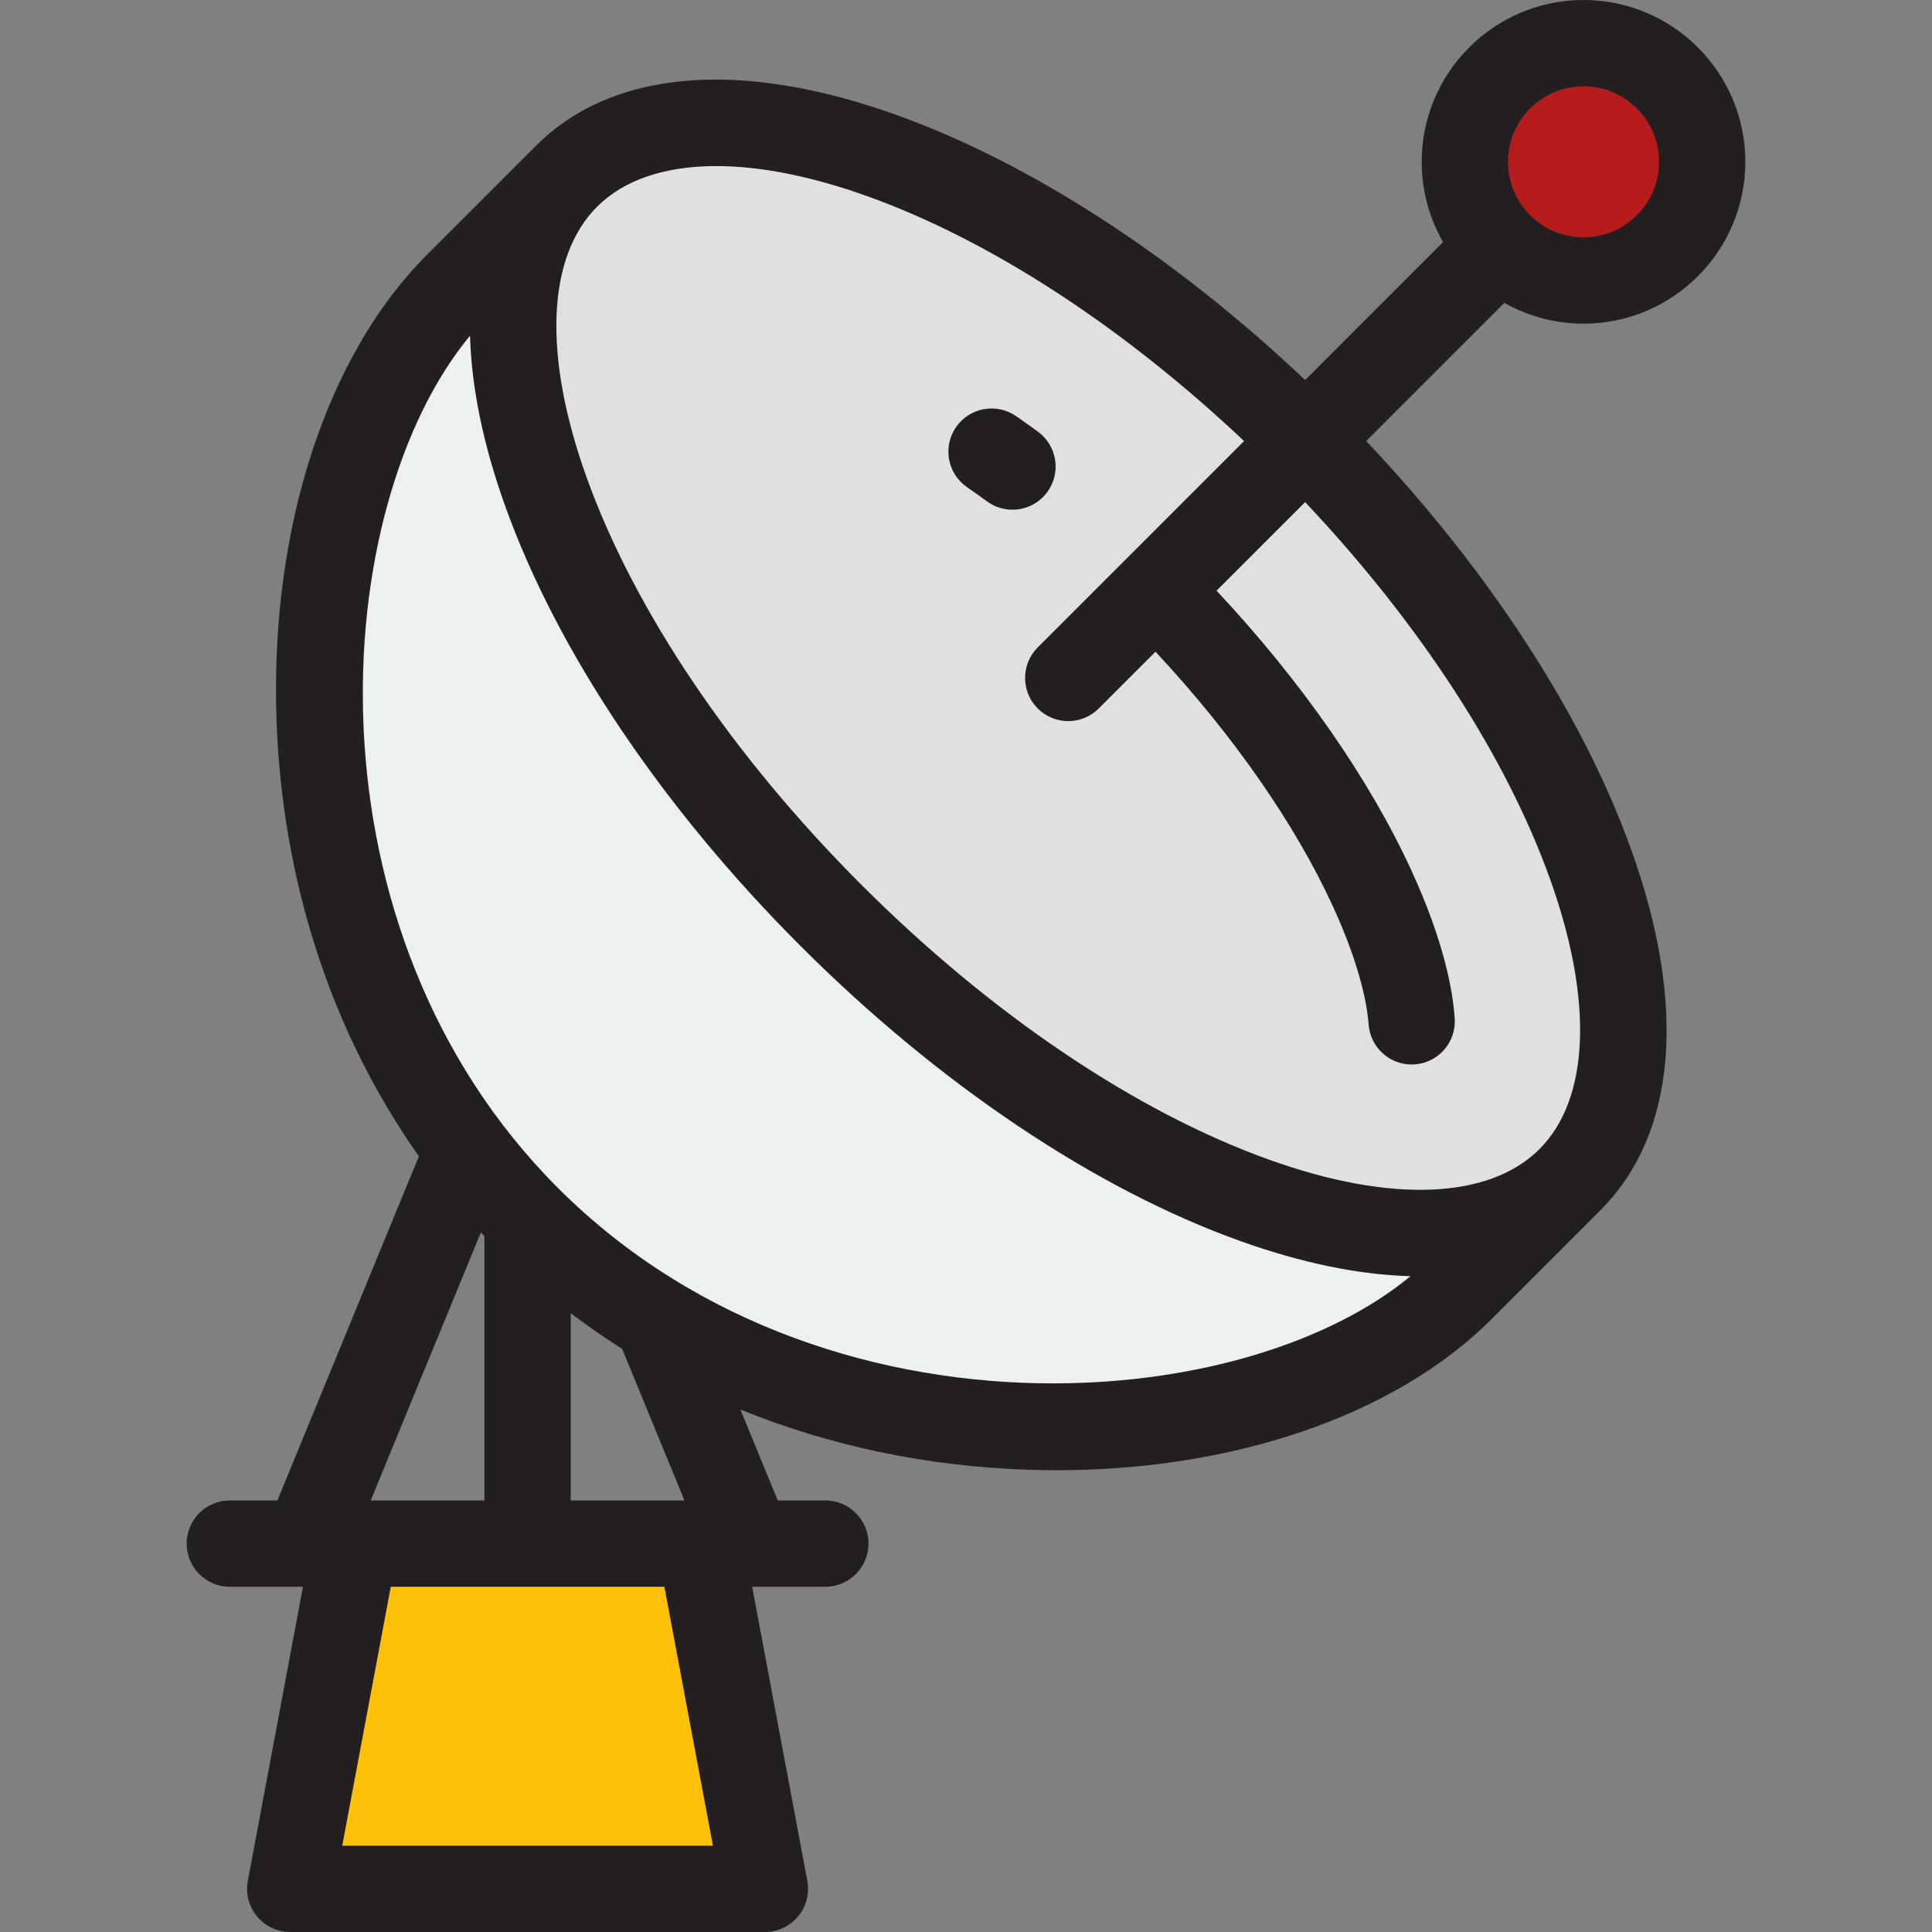
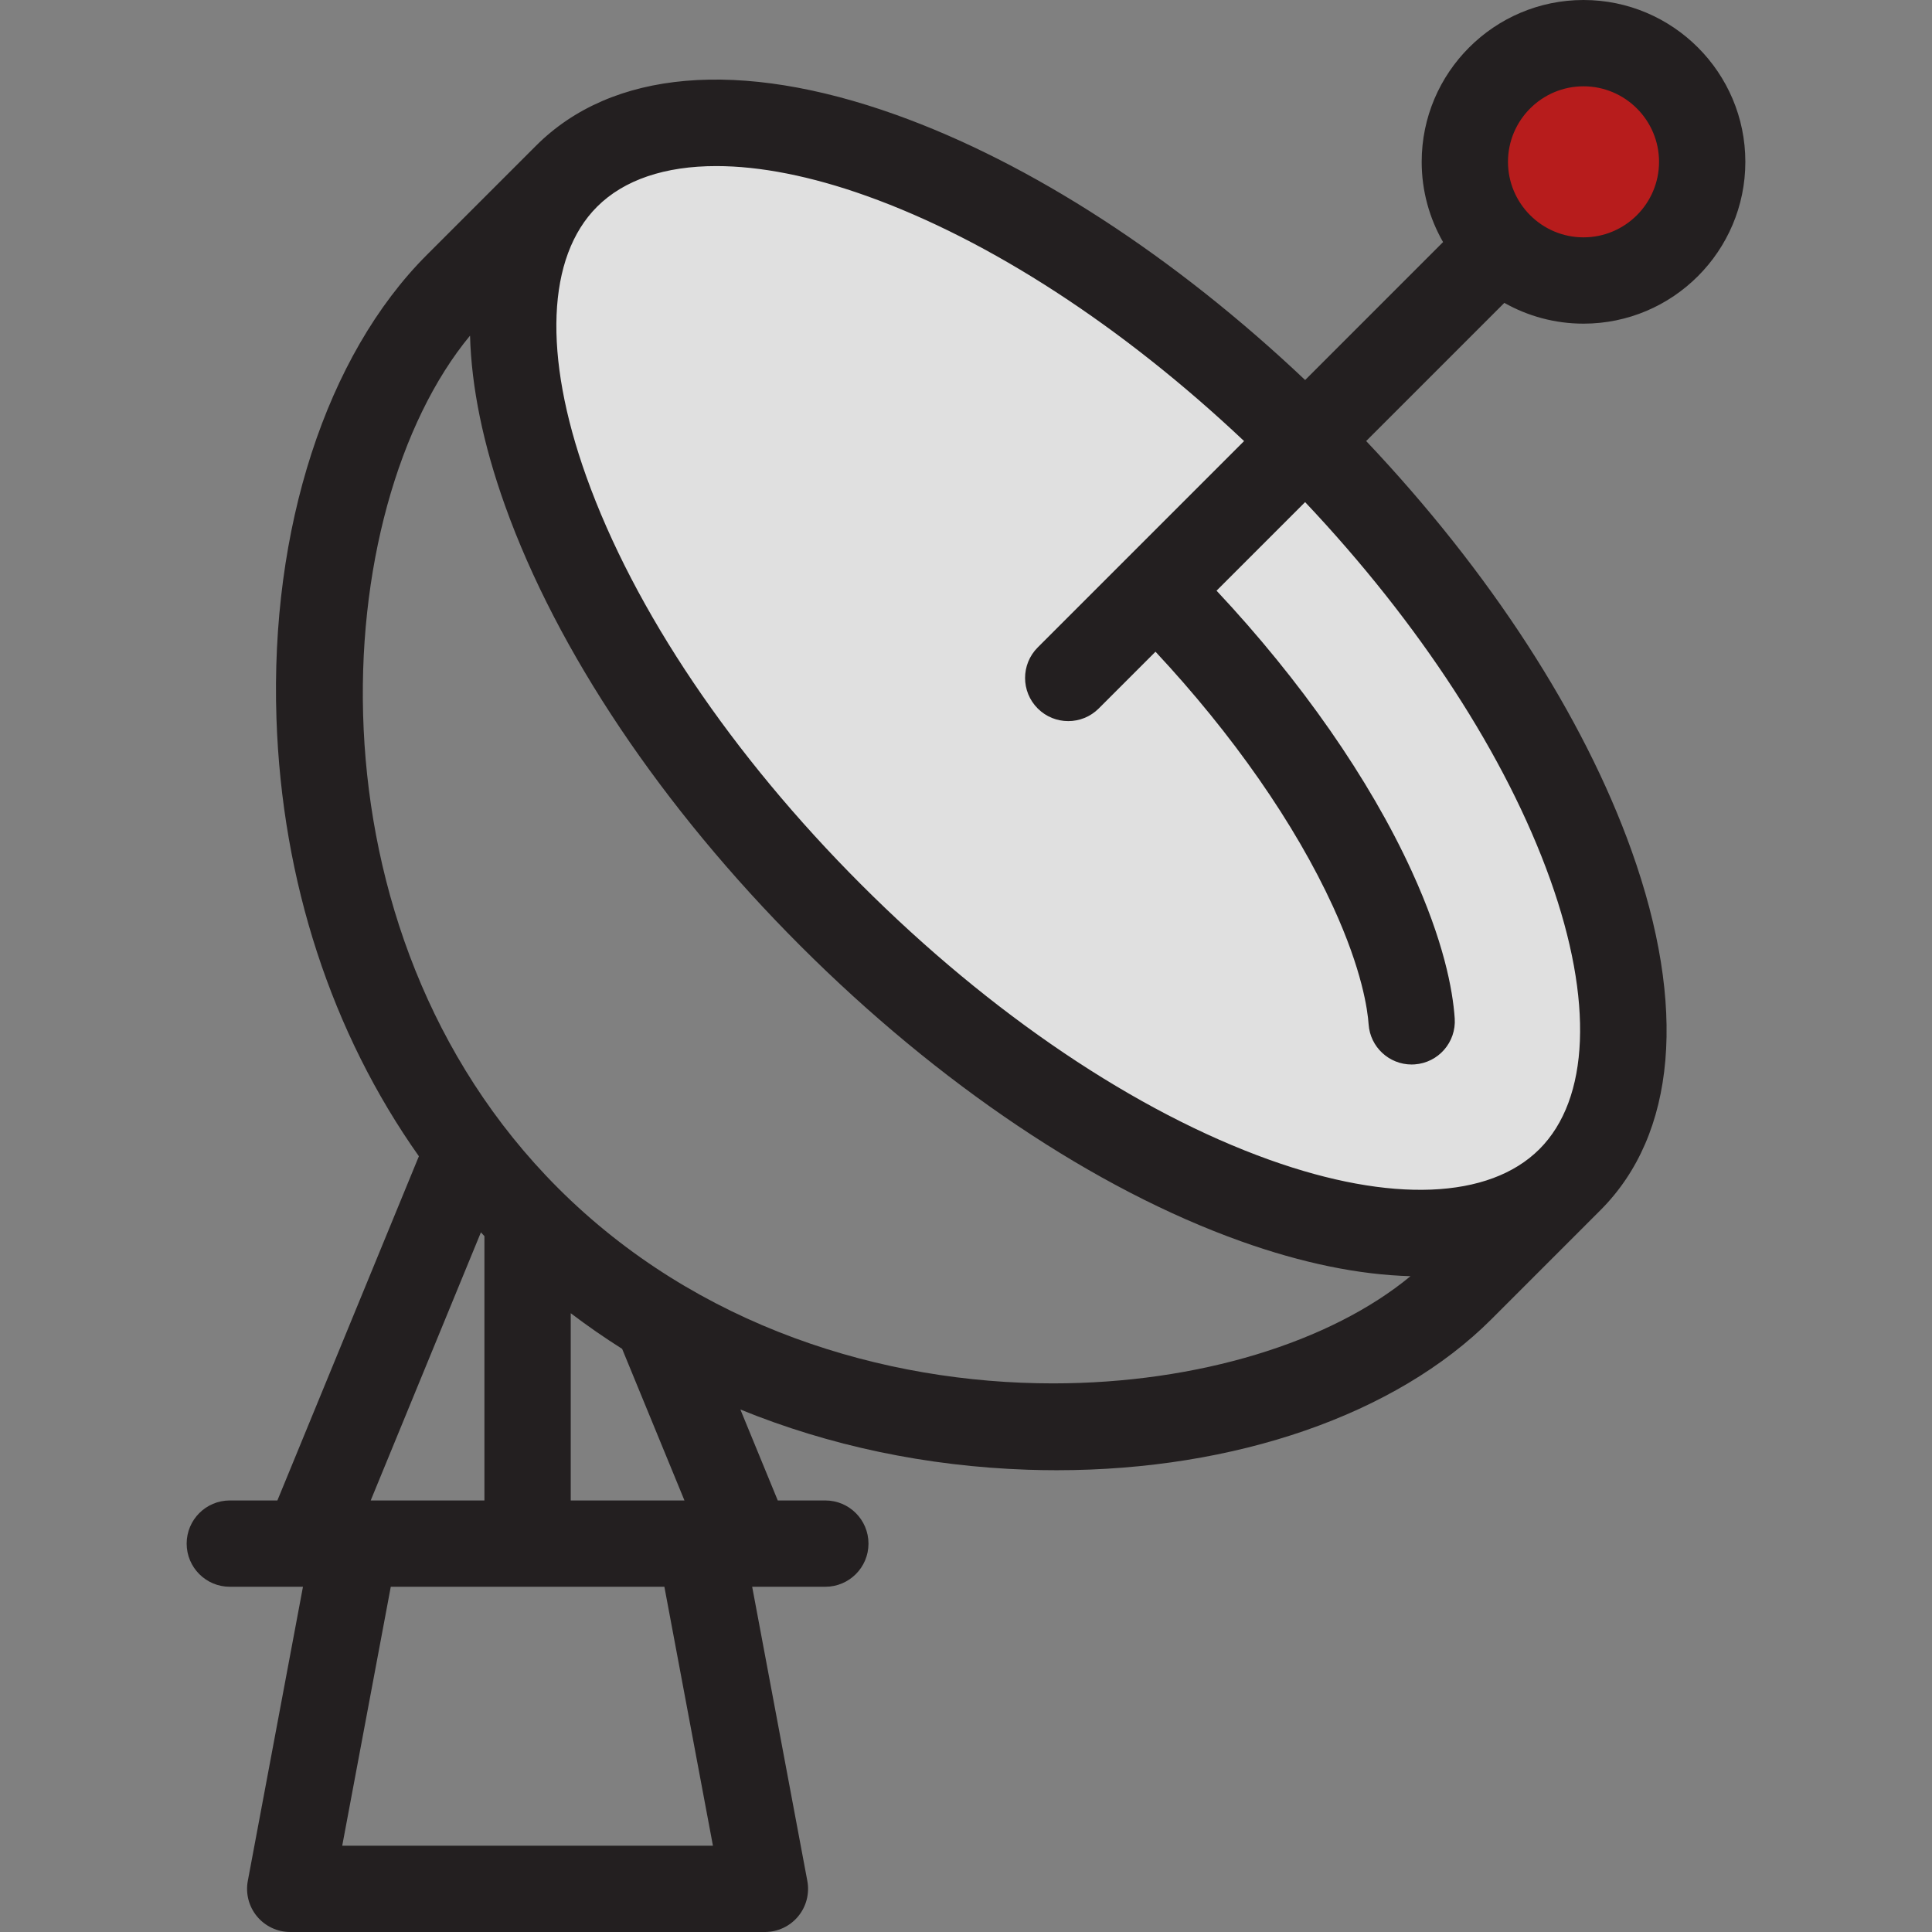
<svg xmlns="http://www.w3.org/2000/svg" version="1.1" id="Layer_1" x="0px" y="0px" viewBox="0 0 512 512" style="enable-background:new 0 0 512 512;" xml:space="preserve">
  <rect x="0" y="0" width="512" height="512" fill="#808080" stroke="none" />
-   <path style="fill:#ECF0F1;" d="M150.136,46.707L121.19,75.652c-48.723,48.723-54.806,173.861,18.624,247.291  s198.567,67.349,247.291,18.624l28.945-28.945L150.136,46.707z" />
  <ellipse transform="matrix(-0.707 -0.707 0.707 -0.707 356.226 506.883)" style="fill:#E0E0E0;" cx="283.092" cy="179.665" rx="188.023" ry="88.951" />
  <circle style="fill:#B71C1C;" cx="419.645" cy="42.886" r="31.45" />
-   <polygon style="fill:#FFC107;" points="185.56,409.073 94.069,409.073 76.914,500.564 202.714,500.564 " />
  <g>
-     <path style="fill:#231F20;" d="M277.556,130.381c3.724-5.101,2.607-12.255-2.493-15.98c-1.917-1.4-3.86-2.782-5.772-4.109   c-5.191-3.599-12.316-2.311-15.916,2.879s-2.311,12.316,2.879,15.916c1.762,1.223,3.553,2.498,5.322,3.789   c2.035,1.486,4.394,2.2,6.734,2.2C271.836,135.075,275.317,133.448,277.556,130.381z" />
    <path style="fill:#231F20;" d="M419.648,85.772c23.648,0,42.886-19.238,42.886-42.886S443.296,0,419.648,0   C396,0,376.761,19.238,376.761,42.886c0,7.737,2.07,14.994,5.668,21.267l-36.554,36.555c-34.588-32.735-72.765-57.53-108.47-70.303   c-41.39-14.805-75.254-11.888-95.356,8.215l-28.946,28.945c-26.639,26.64-41.532,72.566-39.838,122.852   c1.455,43.203,14.666,83.366,37.744,116L73.51,397.637H60.902c-6.316,0-11.436,5.12-11.436,11.436   c0,6.316,5.12,11.436,11.436,11.436h19.386l-14.616,77.947c-0.627,3.344,0.268,6.793,2.439,9.411   c2.173,2.619,5.399,4.133,8.8,4.133h125.8c3.402,0,6.627-1.514,8.8-4.133c2.172-2.618,3.067-6.067,2.439-9.411l-14.616-77.947   h19.386c6.316,0,11.436-5.12,11.436-11.436c0-6.316-5.12-11.436-11.436-11.436h-12.604l-9.908-24.103   c23.475,9.576,49.211,15.054,76.131,15.961c2.587,0.087,5.161,0.13,7.723,0.13c47.237,0,89.861-14.7,115.13-39.97l28.945-28.947   l0,0c20.102-20.103,23.019-53.967,8.214-95.355c-12.772-35.705-37.567-73.882-70.303-108.47l36.616-36.616   C404.872,83.765,412.029,85.772,419.648,85.772z M419.648,22.873c11.035,0,20.014,8.979,20.014,20.014S430.682,62.9,419.648,62.9   s-20.014-8.979-20.014-20.014S408.613,22.873,419.648,22.873z M128.377,327.593v70.043H98.24l29.206-71.048   C127.758,326.922,128.063,327.262,128.377,327.593z M90.694,489.127l12.866-68.618h72.507l12.866,68.618H90.694z M181.388,397.637   h-30.138v-49.619c4.398,3.333,8.937,6.487,13.621,9.441L181.388,397.637z M279.04,366.611c-44.88-0.002-94.28-14.894-131.14-51.754   c-68.489-68.49-61.127-180.233-23.334-225.911c0.364,13.59,3.433,28.722,9.267,45.031c13.791,38.551,41.589,79.987,78.274,116.672   c36.685,36.685,78.122,64.484,116.672,78.274c16.301,5.831,31.433,8.912,45.018,9.278   C352.704,355.649,317.543,366.612,279.04,366.611z M410.815,233.056c11.491,32.122,10.452,58.177-2.852,71.479   c-13.303,13.302-39.357,14.342-71.478,2.851c-35.432-12.675-73.859-38.569-108.203-72.911s-60.237-72.769-72.911-108.203   c-11.491-32.122-10.452-58.177,2.852-71.479c7.173-7.173,18.052-10.781,31.593-10.781c11.57,0,25.084,2.635,39.885,7.93   c32.636,11.674,67.808,34.57,99.995,64.946l-54.69,54.69c-4.466,4.466-4.466,11.707,0,16.174c2.234,2.234,5.16,3.35,8.087,3.35   c2.927,0,5.854-1.116,8.087-3.35l15.04-15.04c20.456,21.917,36.995,45.61,47.08,67.621c7.712,16.83,9.14,27.365,9.396,31.114   c0.412,6.036,5.437,10.658,11.397,10.658c0.262,0,0.526-0.009,0.791-0.027c6.301-0.43,11.06-5.887,10.63-12.189   c-0.518-7.589-2.921-20.529-11.421-39.081c-11.168-24.373-29.344-50.419-51.696-74.271l23.471-23.471   C376.246,165.247,399.141,200.421,410.815,233.056z" />
  </g>
  <g>
</g>
  <g>
</g>
  <g>
</g>
  <g>
</g>
  <g>
</g>
  <g>
</g>
  <g>
</g>
  <g>
</g>
  <g>
</g>
  <g>
</g>
  <g>
</g>
  <g>
</g>
  <g>
</g>
  <g>
</g>
  <g>
</g>
</svg>